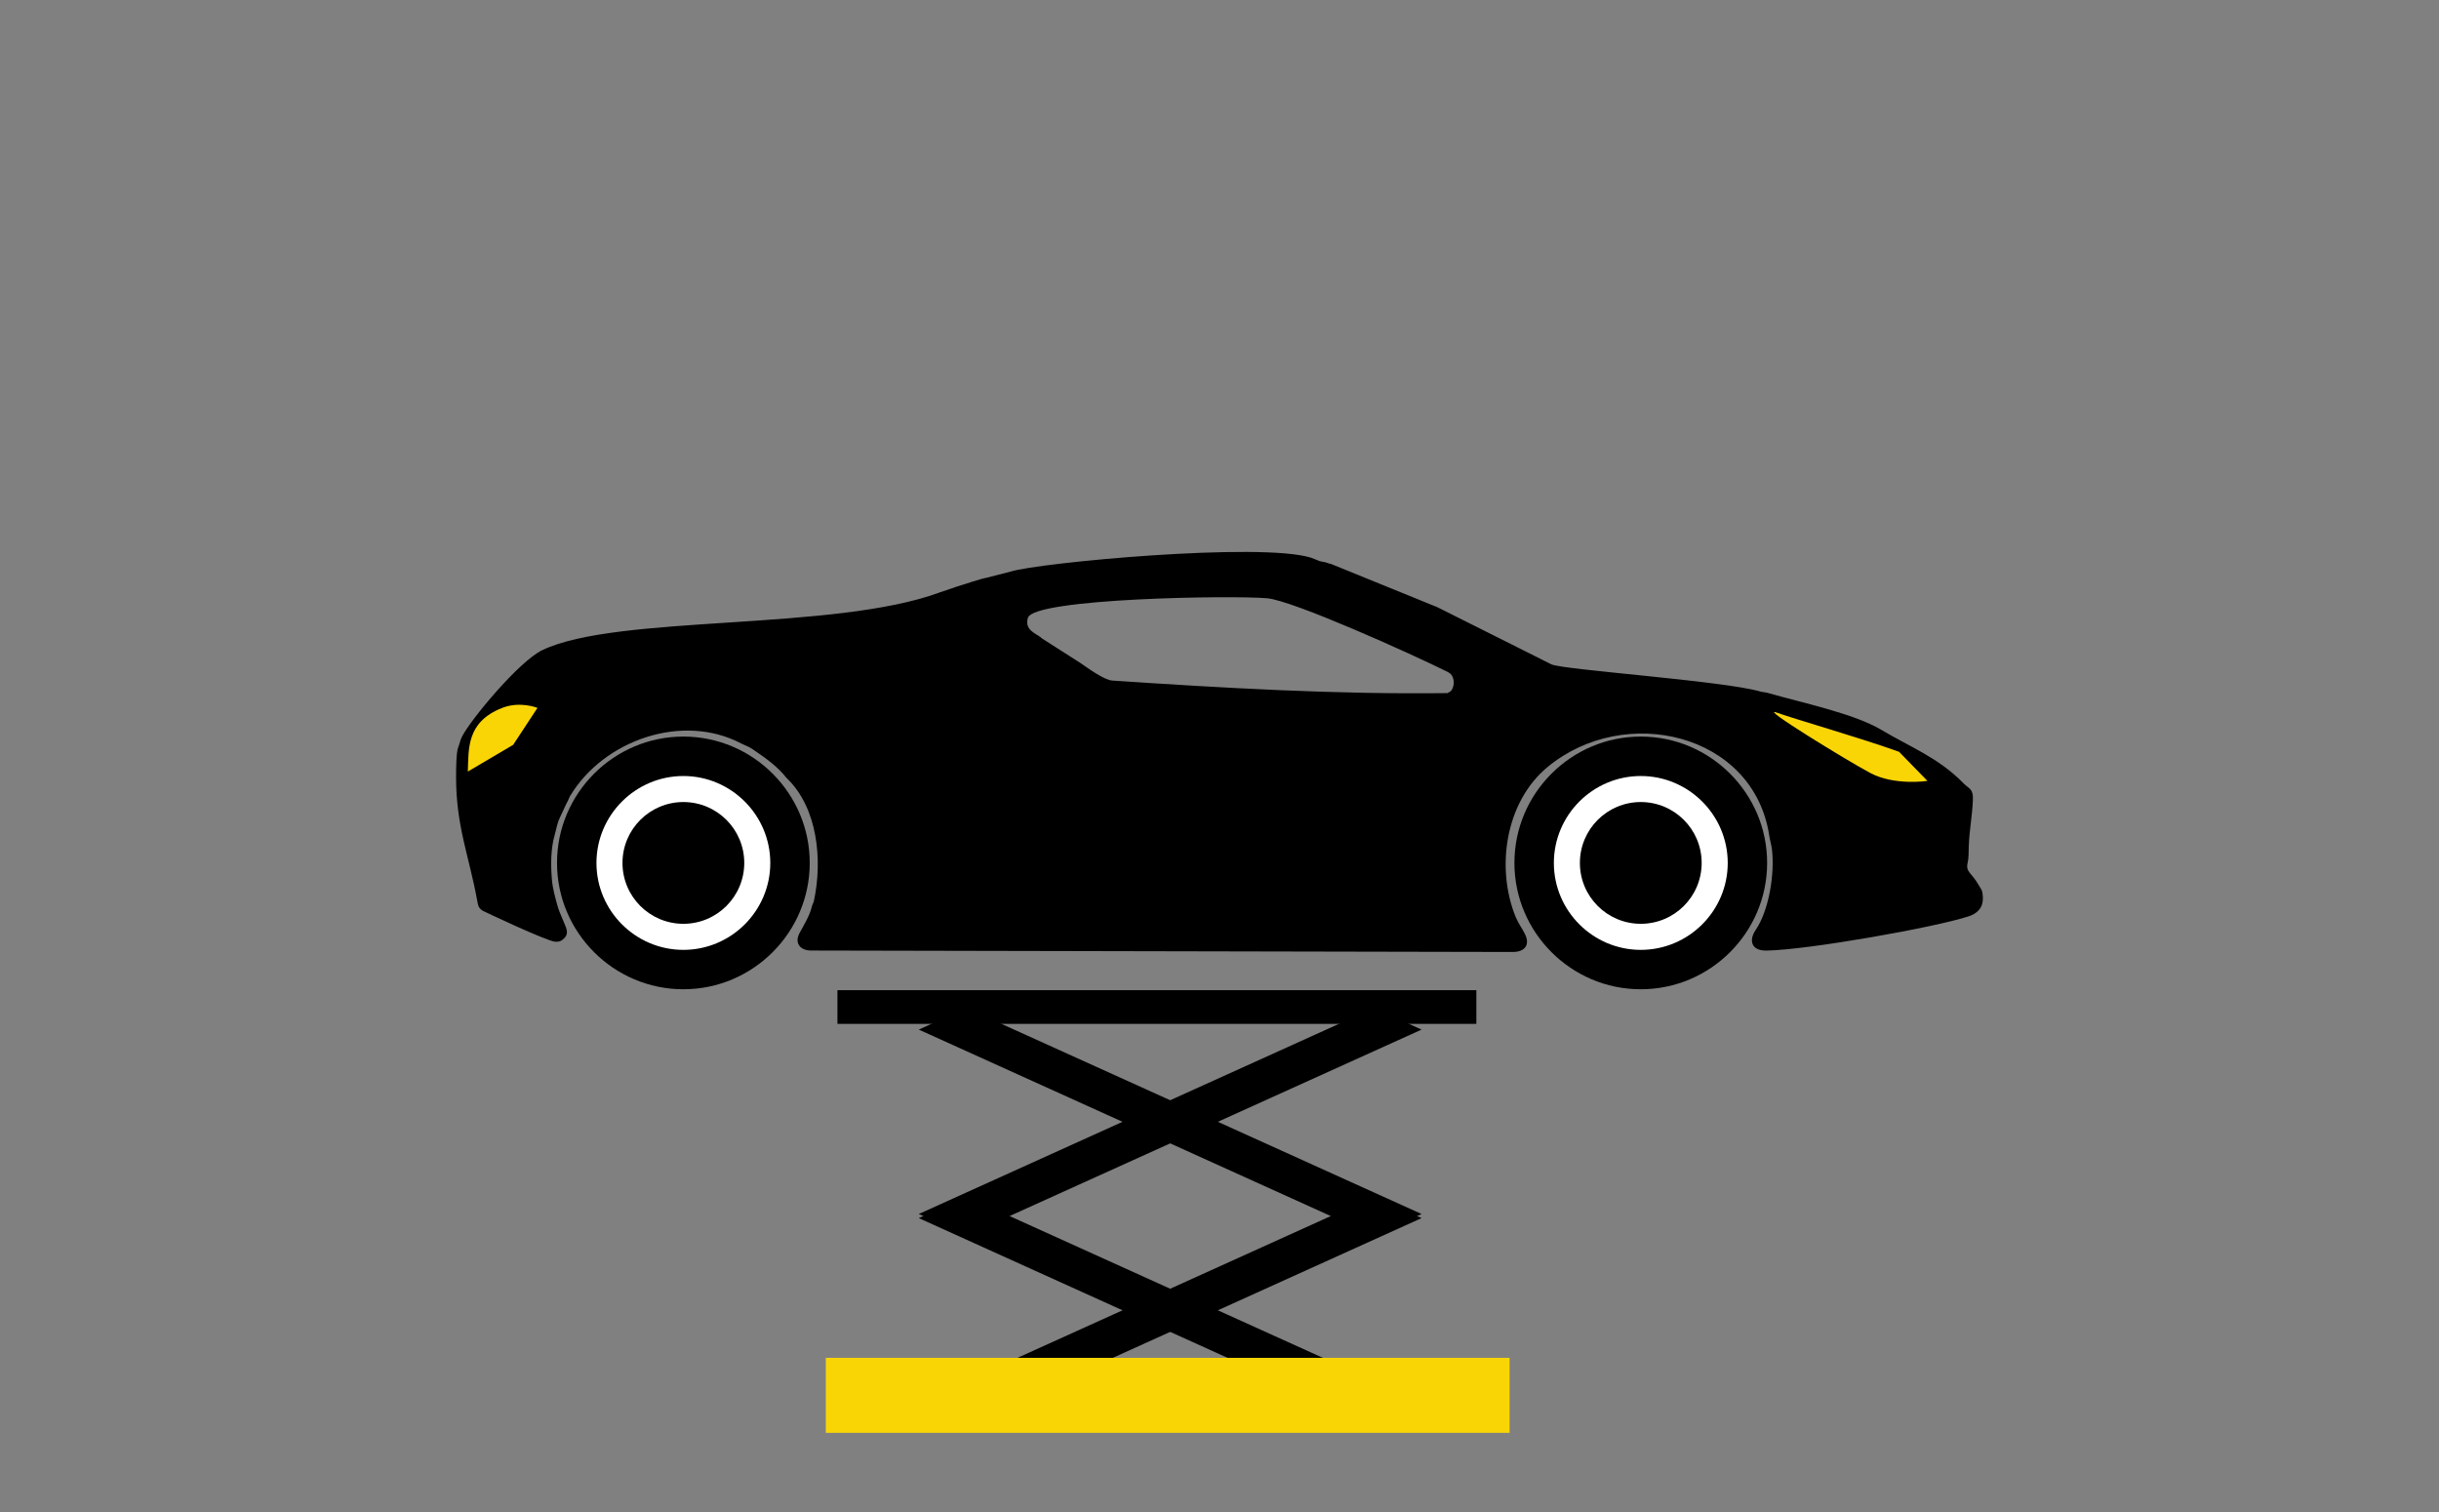
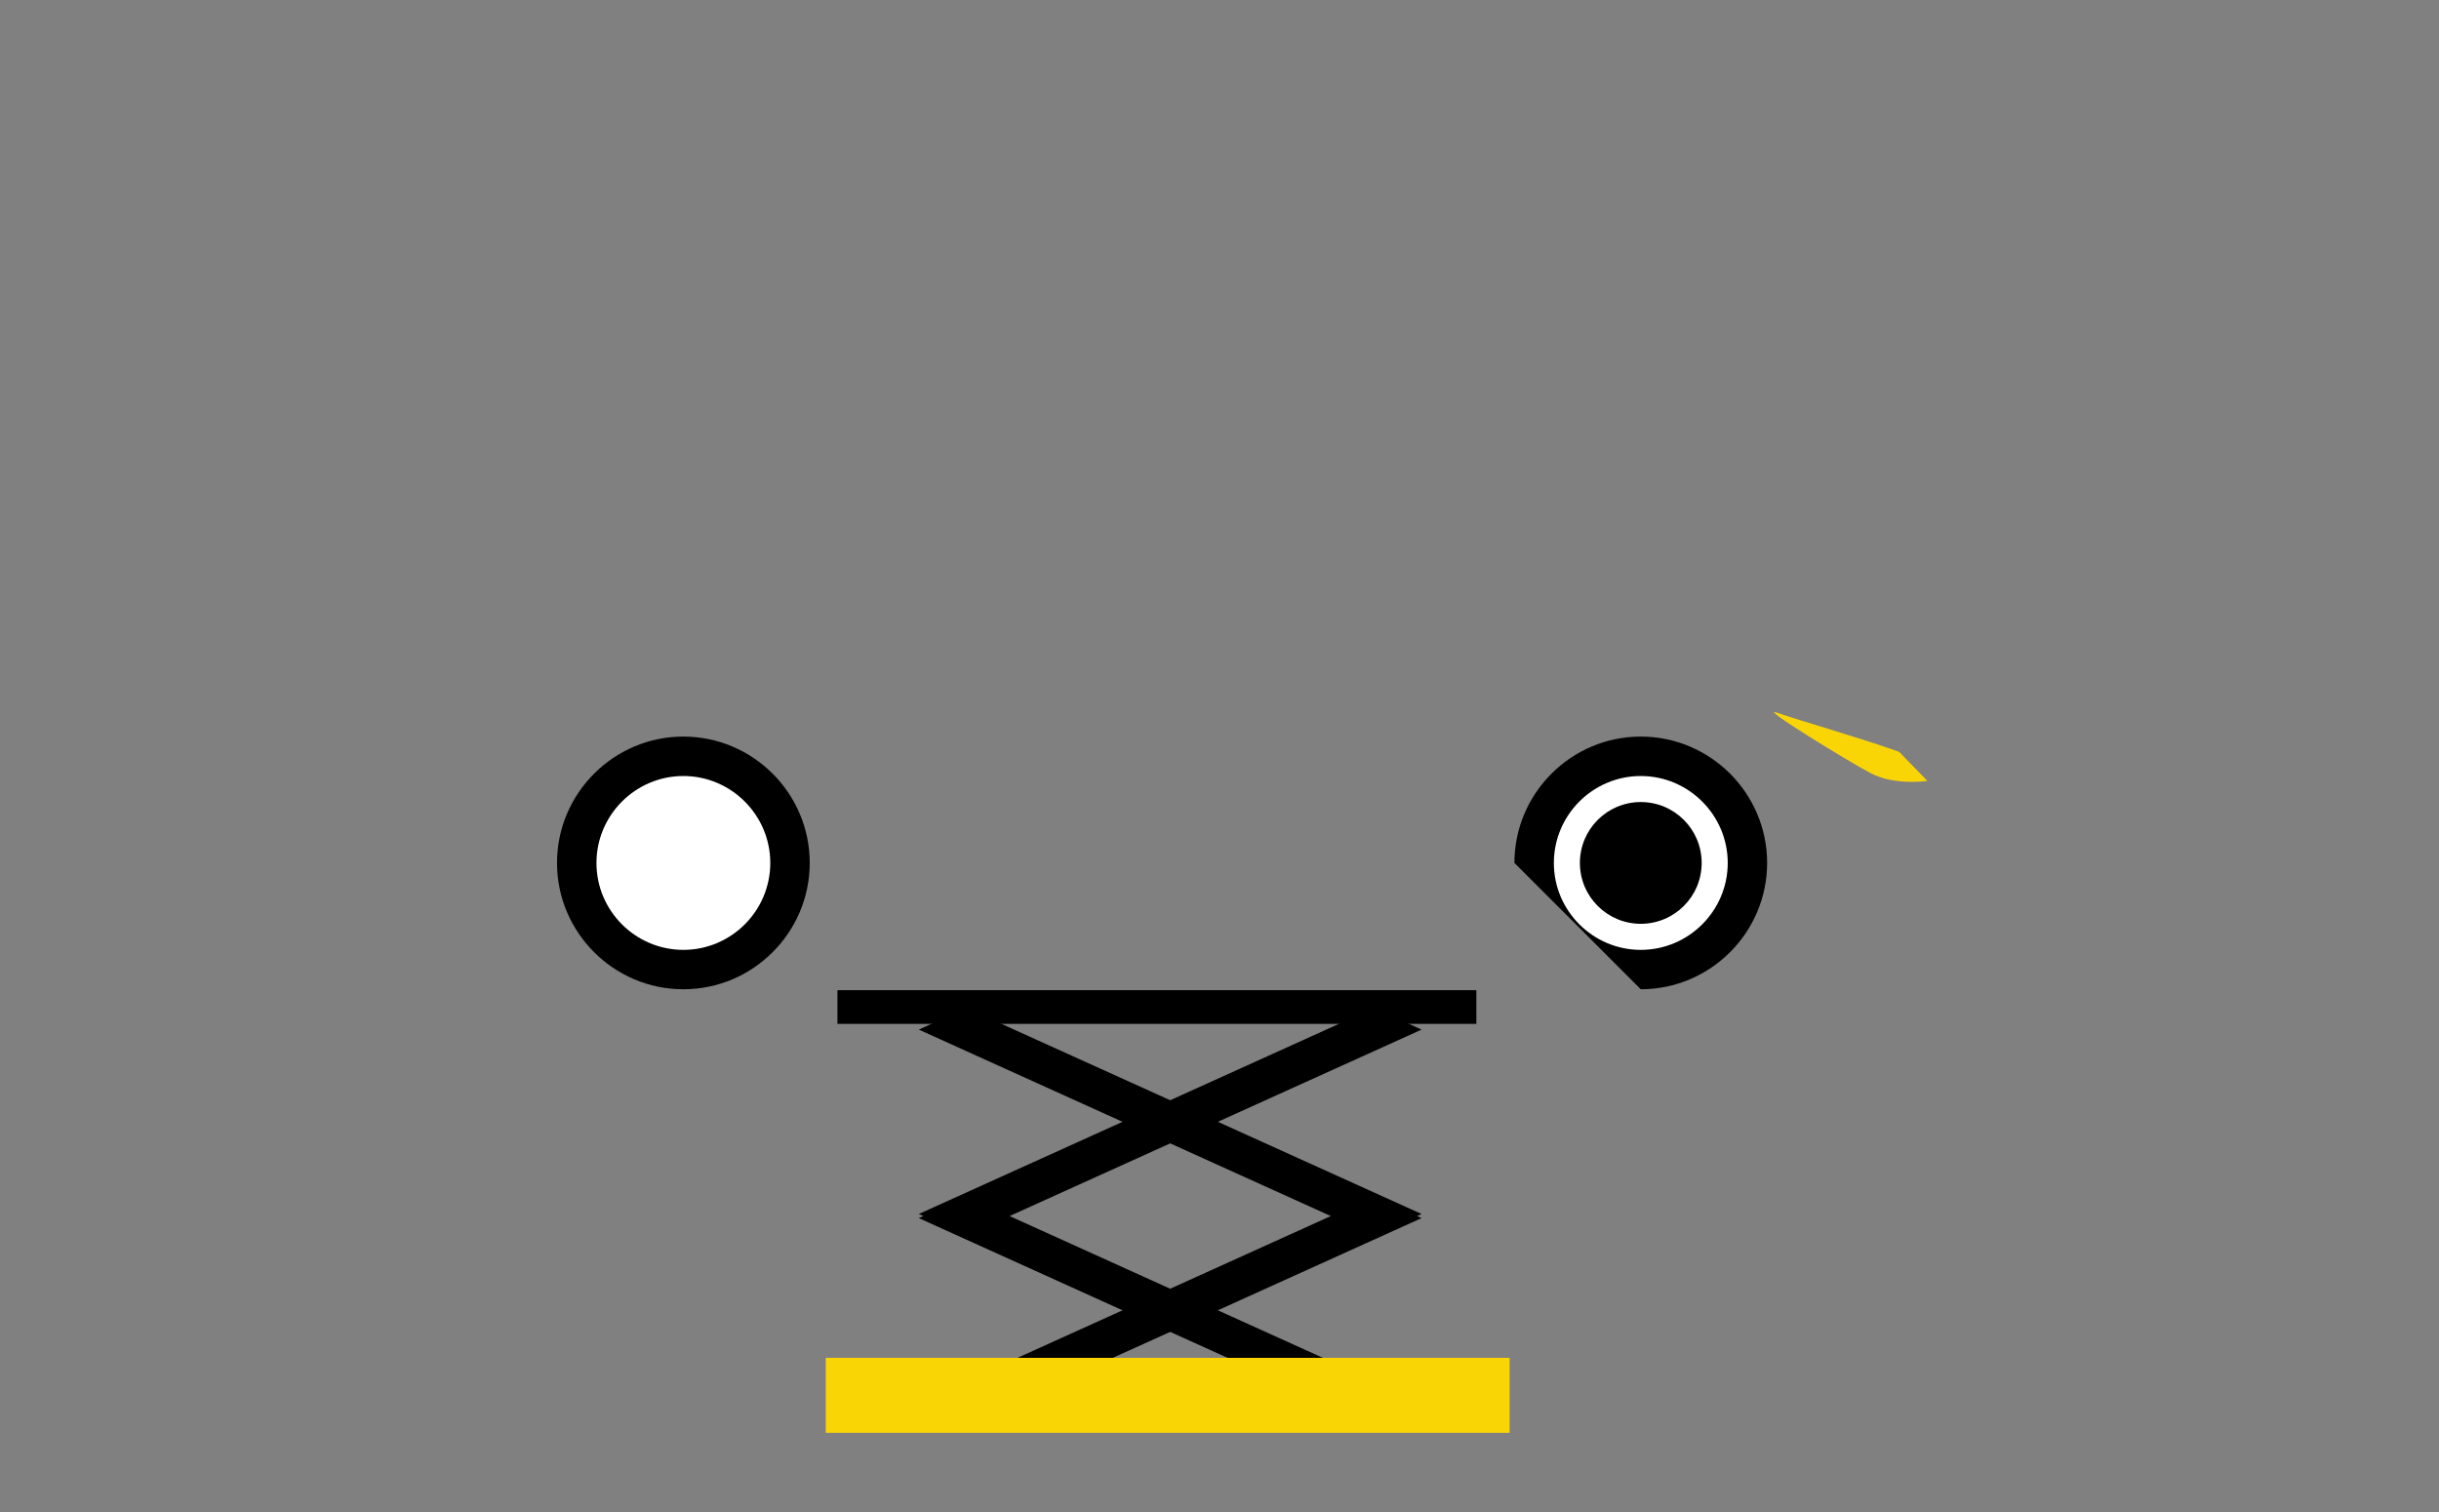
<svg xmlns="http://www.w3.org/2000/svg" version="1.1" id="Layer_1" x="0px" y="0px" width="59.125px" height="36.667px" viewBox="0 0 59.125 36.667" enable-background="new 0 0 59.125 36.667" xml:space="preserve">
  <rect x="0" y="0" width="59.125" height="36.667" fill="#808080" stroke="none" />
  <g>
    <rect x="20.301" y="24.006" fill-rule="evenodd" clip-rule="evenodd" width="15.488" height="0.817" />
    <polygon fill-rule="evenodd" clip-rule="evenodd" points="22.273,29.532 23.428,29.009 34.461,34.003 33.306,34.526  " />
    <polygon fill-rule="evenodd" clip-rule="evenodd" points="34.461,29.532 33.306,29.009 22.273,34.003 23.428,34.526  " />
    <polygon fill-rule="evenodd" clip-rule="evenodd" points="22.273,24.962 23.428,24.439 34.461,29.433 33.306,29.956  " />
    <polygon fill-rule="evenodd" clip-rule="evenodd" points="34.461,24.962 33.306,24.439 22.273,29.433 23.428,29.956  " />
    <rect x="20.018" y="32.92" fill-rule="evenodd" clip-rule="evenodd" fill="#FAD506" width="16.577" height="1.818" />
    <g>
-       <path fill-rule="evenodd" clip-rule="evenodd" d="M44.114,17.738c0.032-0.019,0.02-0.024,0.085-0.013    c0.1,0.019,1.12,0.44,1.171,0.465c0.114,0.056,1.133,0.55,1.101,0.622c-0.024,0.054-0.181-0.021-0.321-0.053    c-0.042-0.01-0.123-0.03-0.172-0.046c-0.183-0.061-0.133,0.005-0.409-0.13c-0.003-0.002-0.008-0.004-0.012-0.006l-0.882-0.431    c-0.004-0.002-0.008-0.005-0.012-0.007c-0.003-0.002-0.008-0.005-0.012-0.007l-0.231-0.144c-0.024-0.018-0.035-0.028-0.058-0.047    c-0.046-0.038-0.153-0.096-0.217-0.161c-0.003-0.002-0.007-0.007-0.009-0.009L44.114,17.738L44.114,17.738z M11.056,18.835    c-0.001,1.196,0.313,1.91,0.511,2.992c0.026,0.143,0.034,0.18,0.128,0.25c0.01,0.008,1.562,0.744,1.768,0.755    c0.069,0.004,0.123-0.01,0.164-0.041c0.174-0.13,0.122-0.248,0.046-0.423c-0.02-0.047-0.036-0.089-0.059-0.141    c-0.035-0.081-0.075-0.176-0.102-0.275c-0.055-0.206-0.116-0.411-0.134-0.638c-0.028-0.34-0.028-0.734,0.066-1.062    c0.045-0.155,0.062-0.3,0.134-0.441l0.125-0.269c0.014-0.028,0.016-0.036,0.029-0.062l0.032-0.059    c0.031-0.059,0.029-0.079,0.064-0.136c0.817-1.343,2.713-2.006,4.133-1.263c0.083,0.043,0.19,0.078,0.266,0.13    c0.305,0.207,0.61,0.417,0.838,0.707c0.765,0.726,0.875,2.01,0.667,2.975c-0.016,0.077-0.03,0.06-0.051,0.145    c-0.059,0.238-0.186,0.43-0.301,0.648c-0.121,0.229,0.006,0.418,0.286,0.418l17.006,0.035c0.301,0,0.425-0.182,0.292-0.441    c-0.089-0.172-0.14-0.222-0.221-0.405c-0.482-1.18-0.26-2.783,0.771-3.637c1.869-1.548,4.997-0.824,5.375,1.661    c0.019,0.125,0.052,0.225,0.066,0.339c0.069,0.576-0.068,1.469-0.396,1.951c-0.168,0.248-0.109,0.503,0.26,0.498    c1.001-0.015,4.054-0.556,4.895-0.827c0.21-0.068,0.367-0.2,0.353-0.473c-0.009-0.181-0.042-0.183-0.109-0.301    c-0.165-0.291-0.316-0.301-0.258-0.535c0.026-0.107,0.022-0.259,0.026-0.388c0.013-0.397,0.085-0.732,0.1-1.132    c0.01-0.273-0.088-0.258-0.232-0.404c-0.606-0.62-1.293-0.876-1.983-1.289c-0.67-0.4-1.93-0.659-2.766-0.9    c-0.058-0.017-0.115-0.015-0.169-0.031c-0.906-0.264-4.835-0.529-5.073-0.662l-2.717-1.362c-0.056-0.029-0.081-0.039-0.151-0.065    l-2.47-1.005c-0.049-0.012-0.04-0.005-0.083-0.023c-0.078-0.033-0.174-0.027-0.239-0.065l-0.155-0.061    c-1.227-0.388-6.621,0.121-7.285,0.334l-0.582,0.149c-0.191,0.036-0.526,0.158-0.721,0.214l-0.404,0.138    c-2.58,0.958-7.831,0.529-9.653,1.406c-0.561,0.27-1.752,1.7-1.95,2.11c-0.043,0.09-0.05,0.16-0.084,0.24    C11.056,18.244,11.057,18.66,11.056,18.835L11.056,18.835z M30.721,14.505c0.628,0.058,3.459,1.332,4.367,1.782l0.056,0.034    c0.138,0.106,0.116,0.359,0.015,0.443l-0.068,0.04c-2.711,0.034-5.421-0.123-8.126-0.304c-0.205-0.014-0.604-0.31-0.766-0.421    l-0.922-0.589c-0.047-0.03-0.006-0.002-0.049-0.039c-0.103-0.086-0.406-0.178-0.309-0.474    C25.073,14.504,29.88,14.429,30.721,14.505z" />
      <g>
        <path fill-rule="evenodd" clip-rule="evenodd" d="M16.566,23.984c1.687,0,3.063-1.376,3.063-3.063     c0-1.687-1.376-3.063-3.063-3.063s-3.063,1.376-3.063,3.063C13.503,22.608,14.879,23.984,16.566,23.984z" />
        <path fill-rule="evenodd" clip-rule="evenodd" fill="#FFFFFF" d="M16.566,23.029c1.161,0,2.107-0.947,2.107-2.107     s-0.947-2.108-2.107-2.108s-2.107,0.947-2.107,2.108S15.406,23.029,16.566,23.029z" />
-         <circle fill-rule="evenodd" clip-rule="evenodd" cx="16.566" cy="20.921" r="1.476" />
      </g>
      <g>
-         <path fill-rule="evenodd" clip-rule="evenodd" d="M39.775,23.984c1.687,0,3.063-1.376,3.063-3.063     c0-1.687-1.376-3.063-3.063-3.063c-1.687,0-3.063,1.376-3.063,3.063C36.712,22.608,38.088,23.984,39.775,23.984z" />
+         <path fill-rule="evenodd" clip-rule="evenodd" d="M39.775,23.984c1.687,0,3.063-1.376,3.063-3.063     c0-1.687-1.376-3.063-3.063-3.063c-1.687,0-3.063,1.376-3.063,3.063z" />
        <path fill-rule="evenodd" clip-rule="evenodd" fill="#FFFFFF" d="M39.775,23.029c1.161,0,2.108-0.947,2.108-2.107     s-0.947-2.108-2.108-2.108c-1.161,0-2.107,0.947-2.107,2.108S38.615,23.029,39.775,23.029z" />
        <circle fill-rule="evenodd" clip-rule="evenodd" cx="39.775" cy="20.921" r="1.476" />
      </g>
      <path fill-rule="evenodd" clip-rule="evenodd" fill="#FAD506" d="M46.724,18.933c0,0-0.796,0.119-1.377-0.188    c-0.58-0.308-2.744-1.637-2.275-1.468c0.468,0.168,2.027,0.612,2.964,0.95L46.724,18.933z" />
-       <path fill-rule="evenodd" clip-rule="evenodd" fill="#FAD506" d="M12.176,17.162c0.431-0.169,0.853,0,0.853,0l-0.589,0.896    l-1.099,0.648C11.364,18.166,11.297,17.506,12.176,17.162z" />
    </g>
  </g>
</svg>